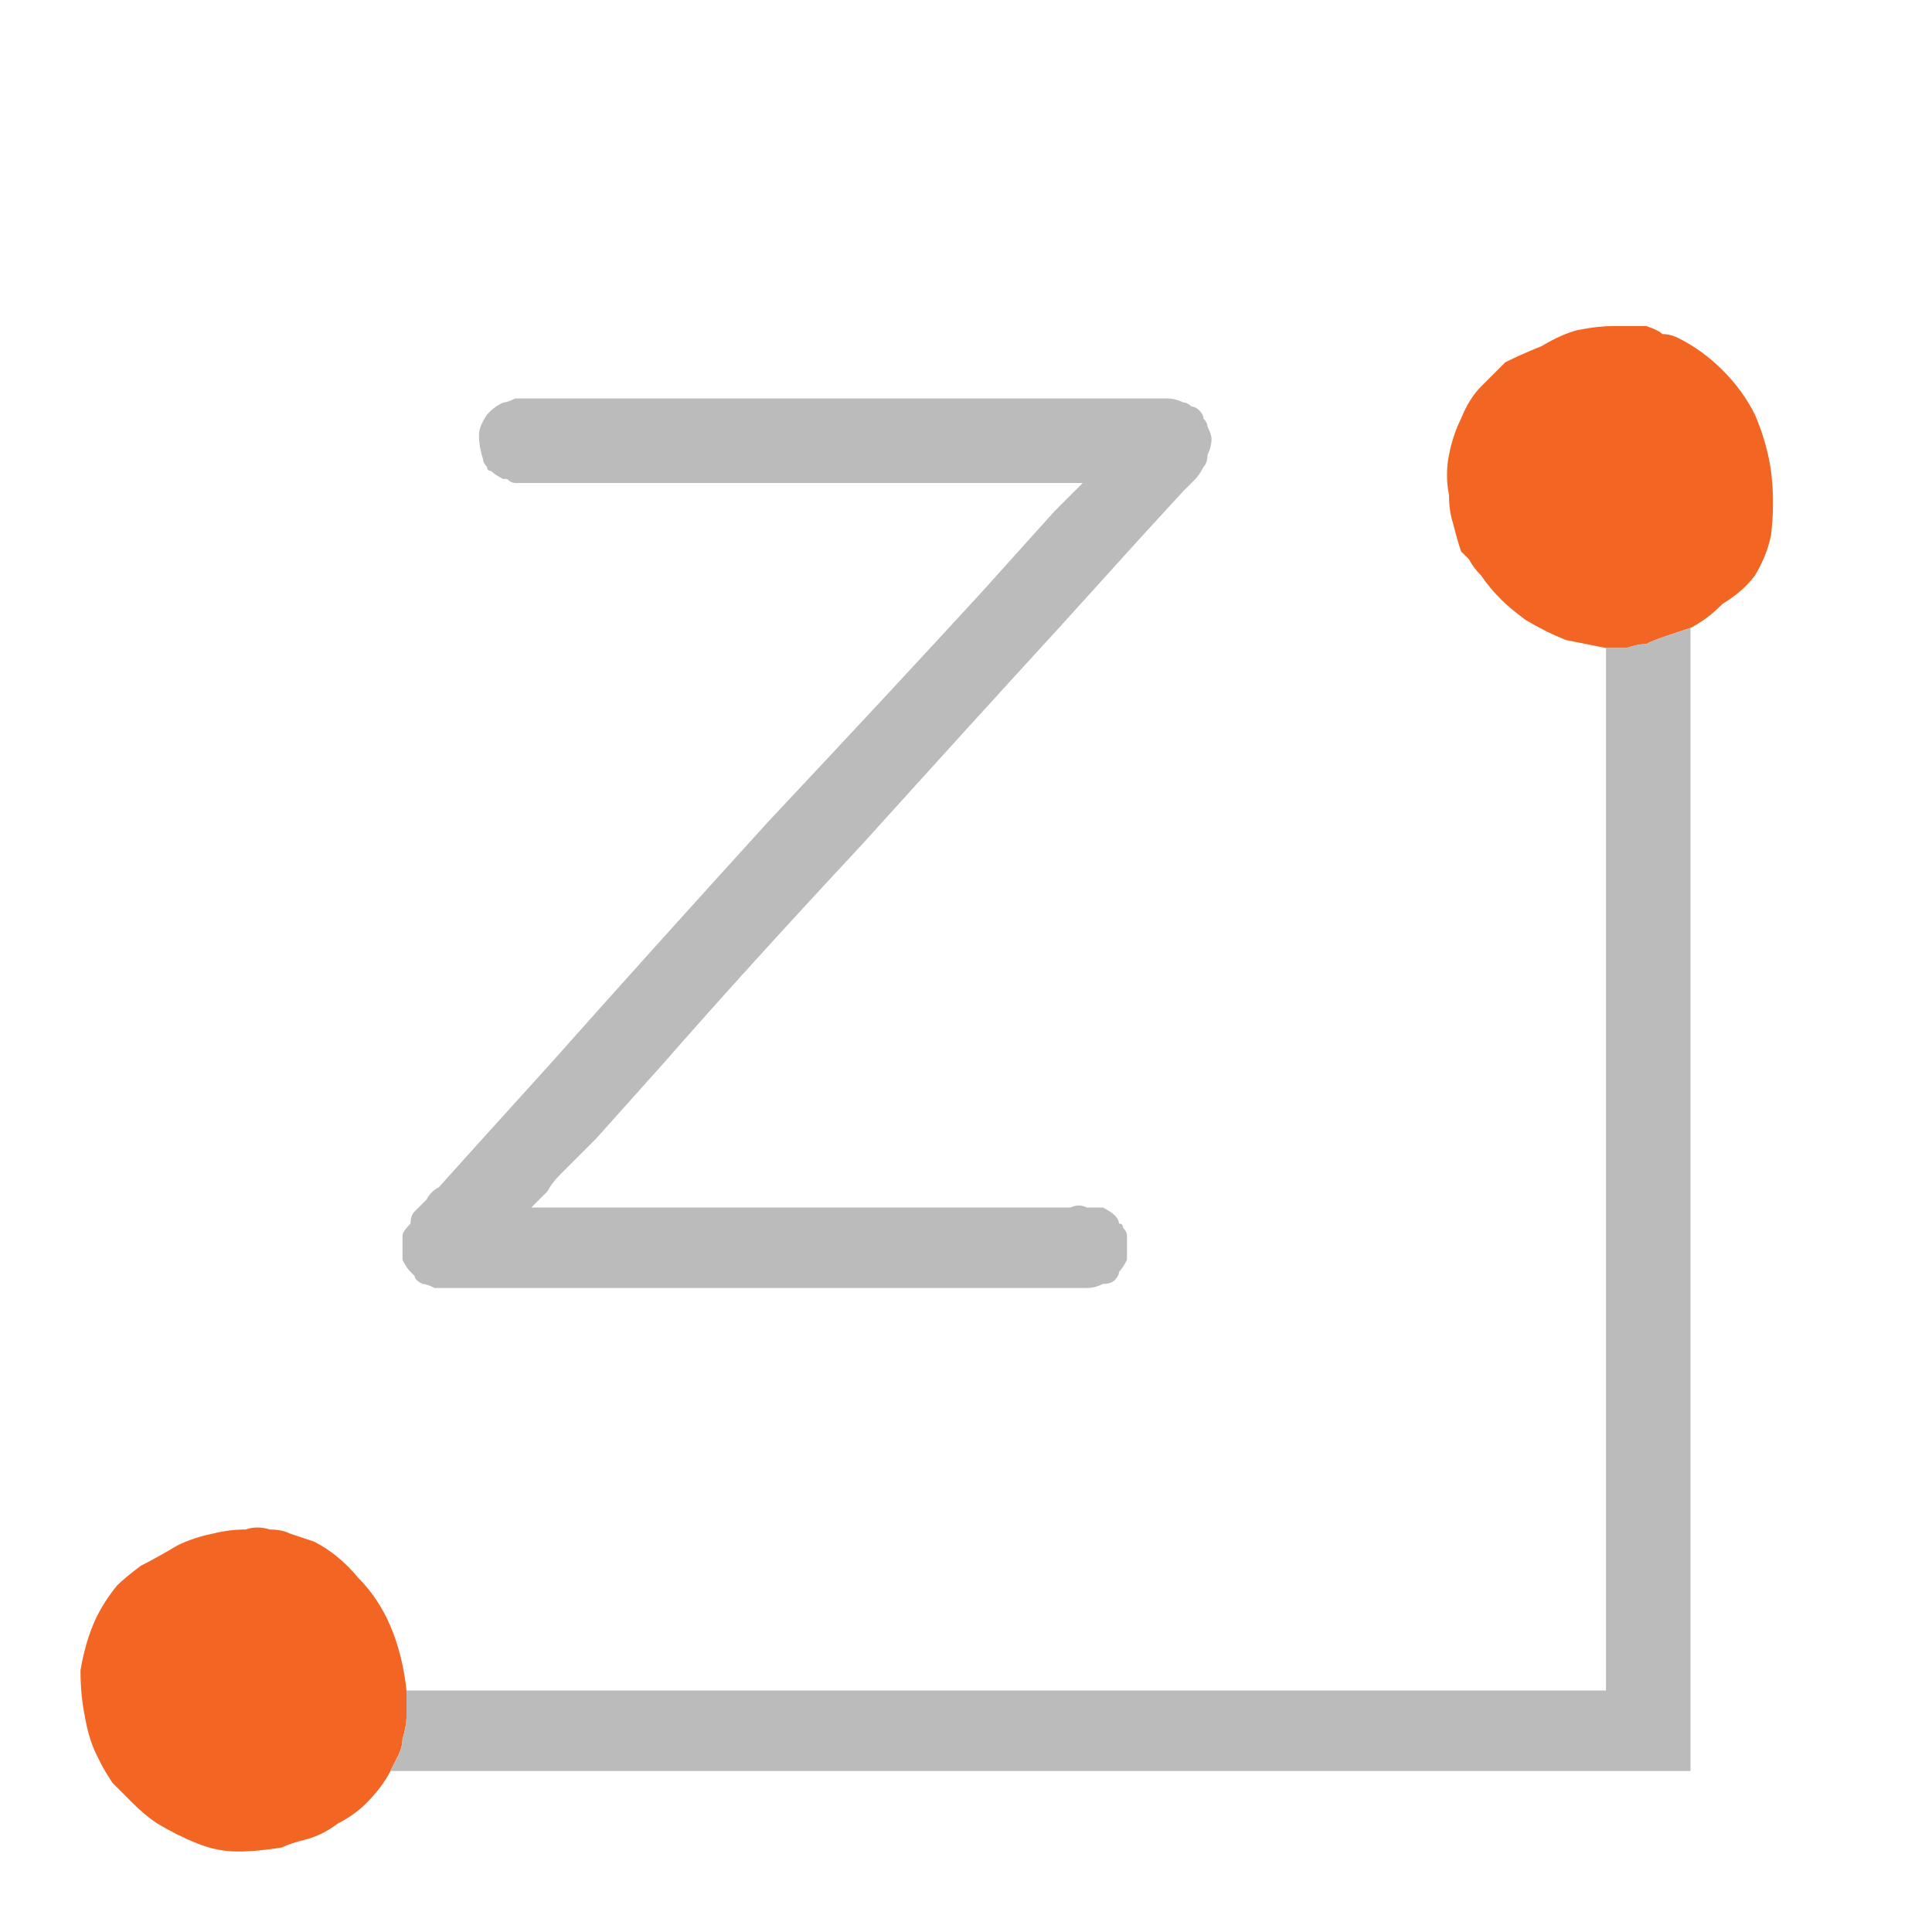
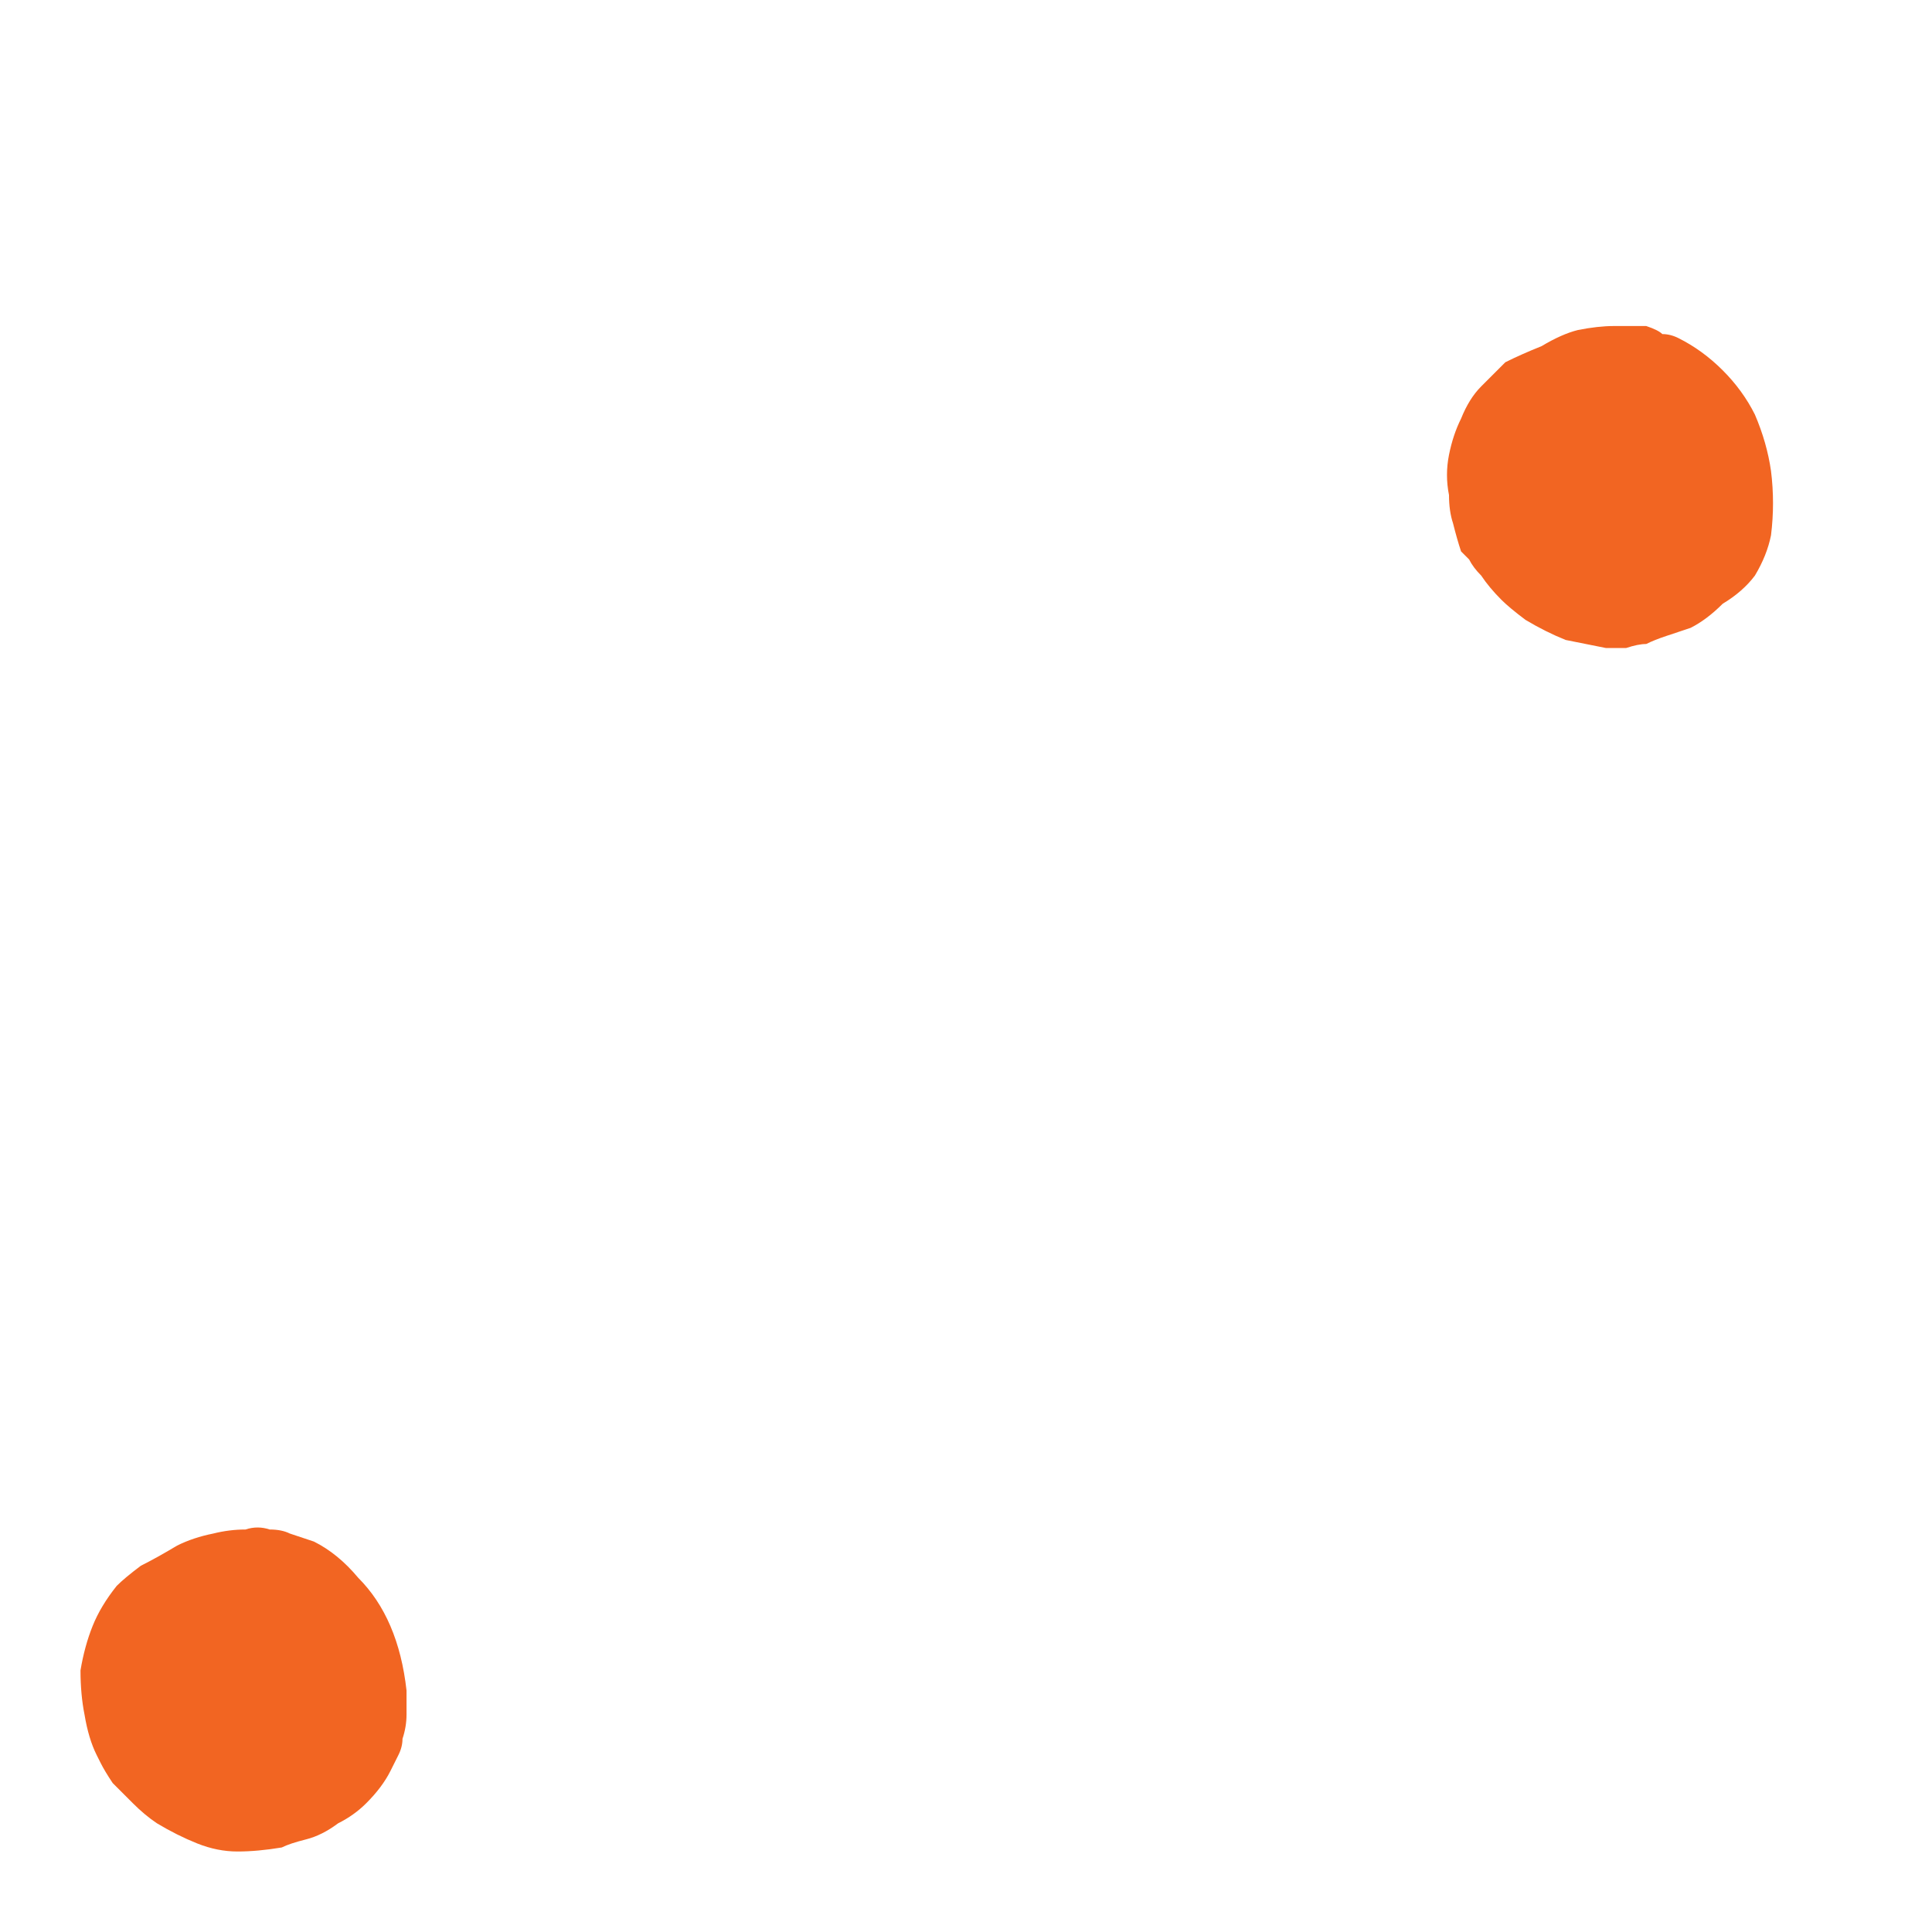
<svg xmlns="http://www.w3.org/2000/svg" height="24" width="24">
  <defs />
  <g>
    <path d="M21 7.8 Q20.85 7.85 20.7 7.9 20.55 7.95 20.45 8 20.35 8 20.2 8.05 20.1 8.05 19.95 8.05 19.7 8 19.45 7.95 19.2 7.85 18.95 7.7 18.75 7.55 18.65 7.45 18.5 7.3 18.4 7.15 18.3 7.05 18.25 6.95 L18.15 6.85 Q18.1 6.7 18.05 6.5 18 6.35 18 6.15 17.95 5.9 18 5.65 18.05 5.4 18.15 5.2 18.25 4.95 18.4 4.8 18.55 4.65 18.7 4.5 18.9 4.4 19.15 4.3 19.4 4.15 19.6 4.1 19.85 4.05 20.05 4.05 20.15 4.05 20.25 4.05 20.35 4.05 20.45 4.05 20.6 4.1 20.65 4.15 20.75 4.15 20.85 4.2 21.15 4.35 21.4 4.6 21.65 4.85 21.8 5.15 21.95 5.5 22 5.85 22.05 6.25 22 6.65 21.95 6.9 21.8 7.15 21.65 7.35 21.4 7.5 21.2 7.7 21 7.8 M5.05 21 Q5.05 21.15 5.05 21.3 5.05 21.45 5 21.6 5 21.7 4.95 21.8 4.9 21.9 4.85 22 4.75 22.2 4.55 22.4 4.4 22.55 4.2 22.65 4 22.8 3.8 22.85 3.6 22.9 3.5 22.95 3.2 23 2.95 23 2.7 23 2.45 22.9 2.2 22.8 1.95 22.65 1.8 22.55 1.65 22.4 1.5 22.25 1.4 22.15 1.3 22 1.25 21.9 L1.2 21.8 Q1.1 21.6 1.05 21.3 1 21.05 1 20.75 1.05 20.45 1.15 20.2 1.25 19.95 1.45 19.7 1.55 19.6 1.75 19.45 1.95 19.35 2.2 19.2 2.4 19.1 2.65 19.05 2.85 19 3.05 19 3.2 18.95 3.35 19 3.5 19 3.6 19.05 3.75 19.1 3.9 19.15 4.2 19.3 4.45 19.6 4.7 19.85 4.85 20.2 5 20.55 5.05 21" fill="#F26522" stroke="none" />
-     <path d="M5.05 21 L19.95 21 19.95 8.05 Q20.1 8.05 20.2 8.05 20.35 8 20.45 8 20.55 7.95 20.7 7.9 20.85 7.85 21 7.8 L21 21 Q21 21 21 21 L21 22 Q21 22 21 22 21 22 20.95 22 L4.85 22 Q4.9 21.9 4.95 21.8 5 21.7 5 21.6 5.05 21.45 5.05 21.3 5.05 21.15 5.05 21 M14.7 6.1 L14.15 6.7 13.2 7.75 Q12.1 8.95 10.7 10.5 9.3 12 8.25 13.2 L7.4 14.15 6.95 14.6 Q6.85 14.7 6.8 14.8 6.7 14.9 6.6 15 L13.3 15 Q13.4 14.95 13.5 15 13.55 15 13.6 15 13.65 15 13.7 15 13.8 15.05 13.85 15.1 13.9 15.15 13.9 15.2 13.95 15.2 13.95 15.25 14 15.3 14 15.35 14 15.4 14 15.45 14 15.55 14 15.65 13.95 15.75 13.9 15.8 13.9 15.85 13.85 15.9 13.8 15.95 13.7 15.95 13.6 16 13.5 16 L5.8 16 Q5.75 16 5.65 16 5.6 16 5.5 16 5.4 16 5.4 16 5.3 15.95 5.25 15.95 5.15 15.9 5.15 15.85 5.1 15.8 5.1 15.8 5.05 15.75 5 15.65 5 15.6 5 15.55 5 15.45 5 15.35 5 15.3 5.1 15.2 5.1 15.1 5.15 15.05 5.25 14.95 5.3 14.9 5.35 14.8 5.45 14.75 L5.9 14.25 6.85 13.2 Q8.05 11.85 9.55 10.2 11.1 8.55 12.2 7.35 L13.1 6.35 13.45 6 6.5 6 Q6.45 6 6.4 6 6.35 6 6.3 5.95 6.25 5.95 6.25 5.95 6.15 5.9 6.1 5.85 6.05 5.85 6.05 5.8 6 5.75 6 5.7 5.95 5.55 5.95 5.4 5.95 5.3 6.05 5.15 6.1 5.1 6.1 5.1 6.15 5.05 6.25 5 6.3 5 6.4 4.95 6.45 4.95 6.45 4.95 6.45 4.95 6.45 4.95 L6.5 4.95 7.6 4.95 Q8.65 4.95 10.1 4.95 11.55 4.95 12.8 4.95 L13.85 4.95 14.5 4.95 Q14.6 4.95 14.7 5 14.75 5 14.8 5.05 14.85 5.05 14.9 5.1 14.95 5.15 14.95 5.2 15 5.25 15 5.3 15.05 5.4 15.05 5.45 15.05 5.55 15 5.65 15 5.75 14.95 5.8 14.9 5.9 14.85 5.95 14.75 6.05 14.7 6.1" fill="#BBBBBB" stroke="none" />
  </g>
</svg>